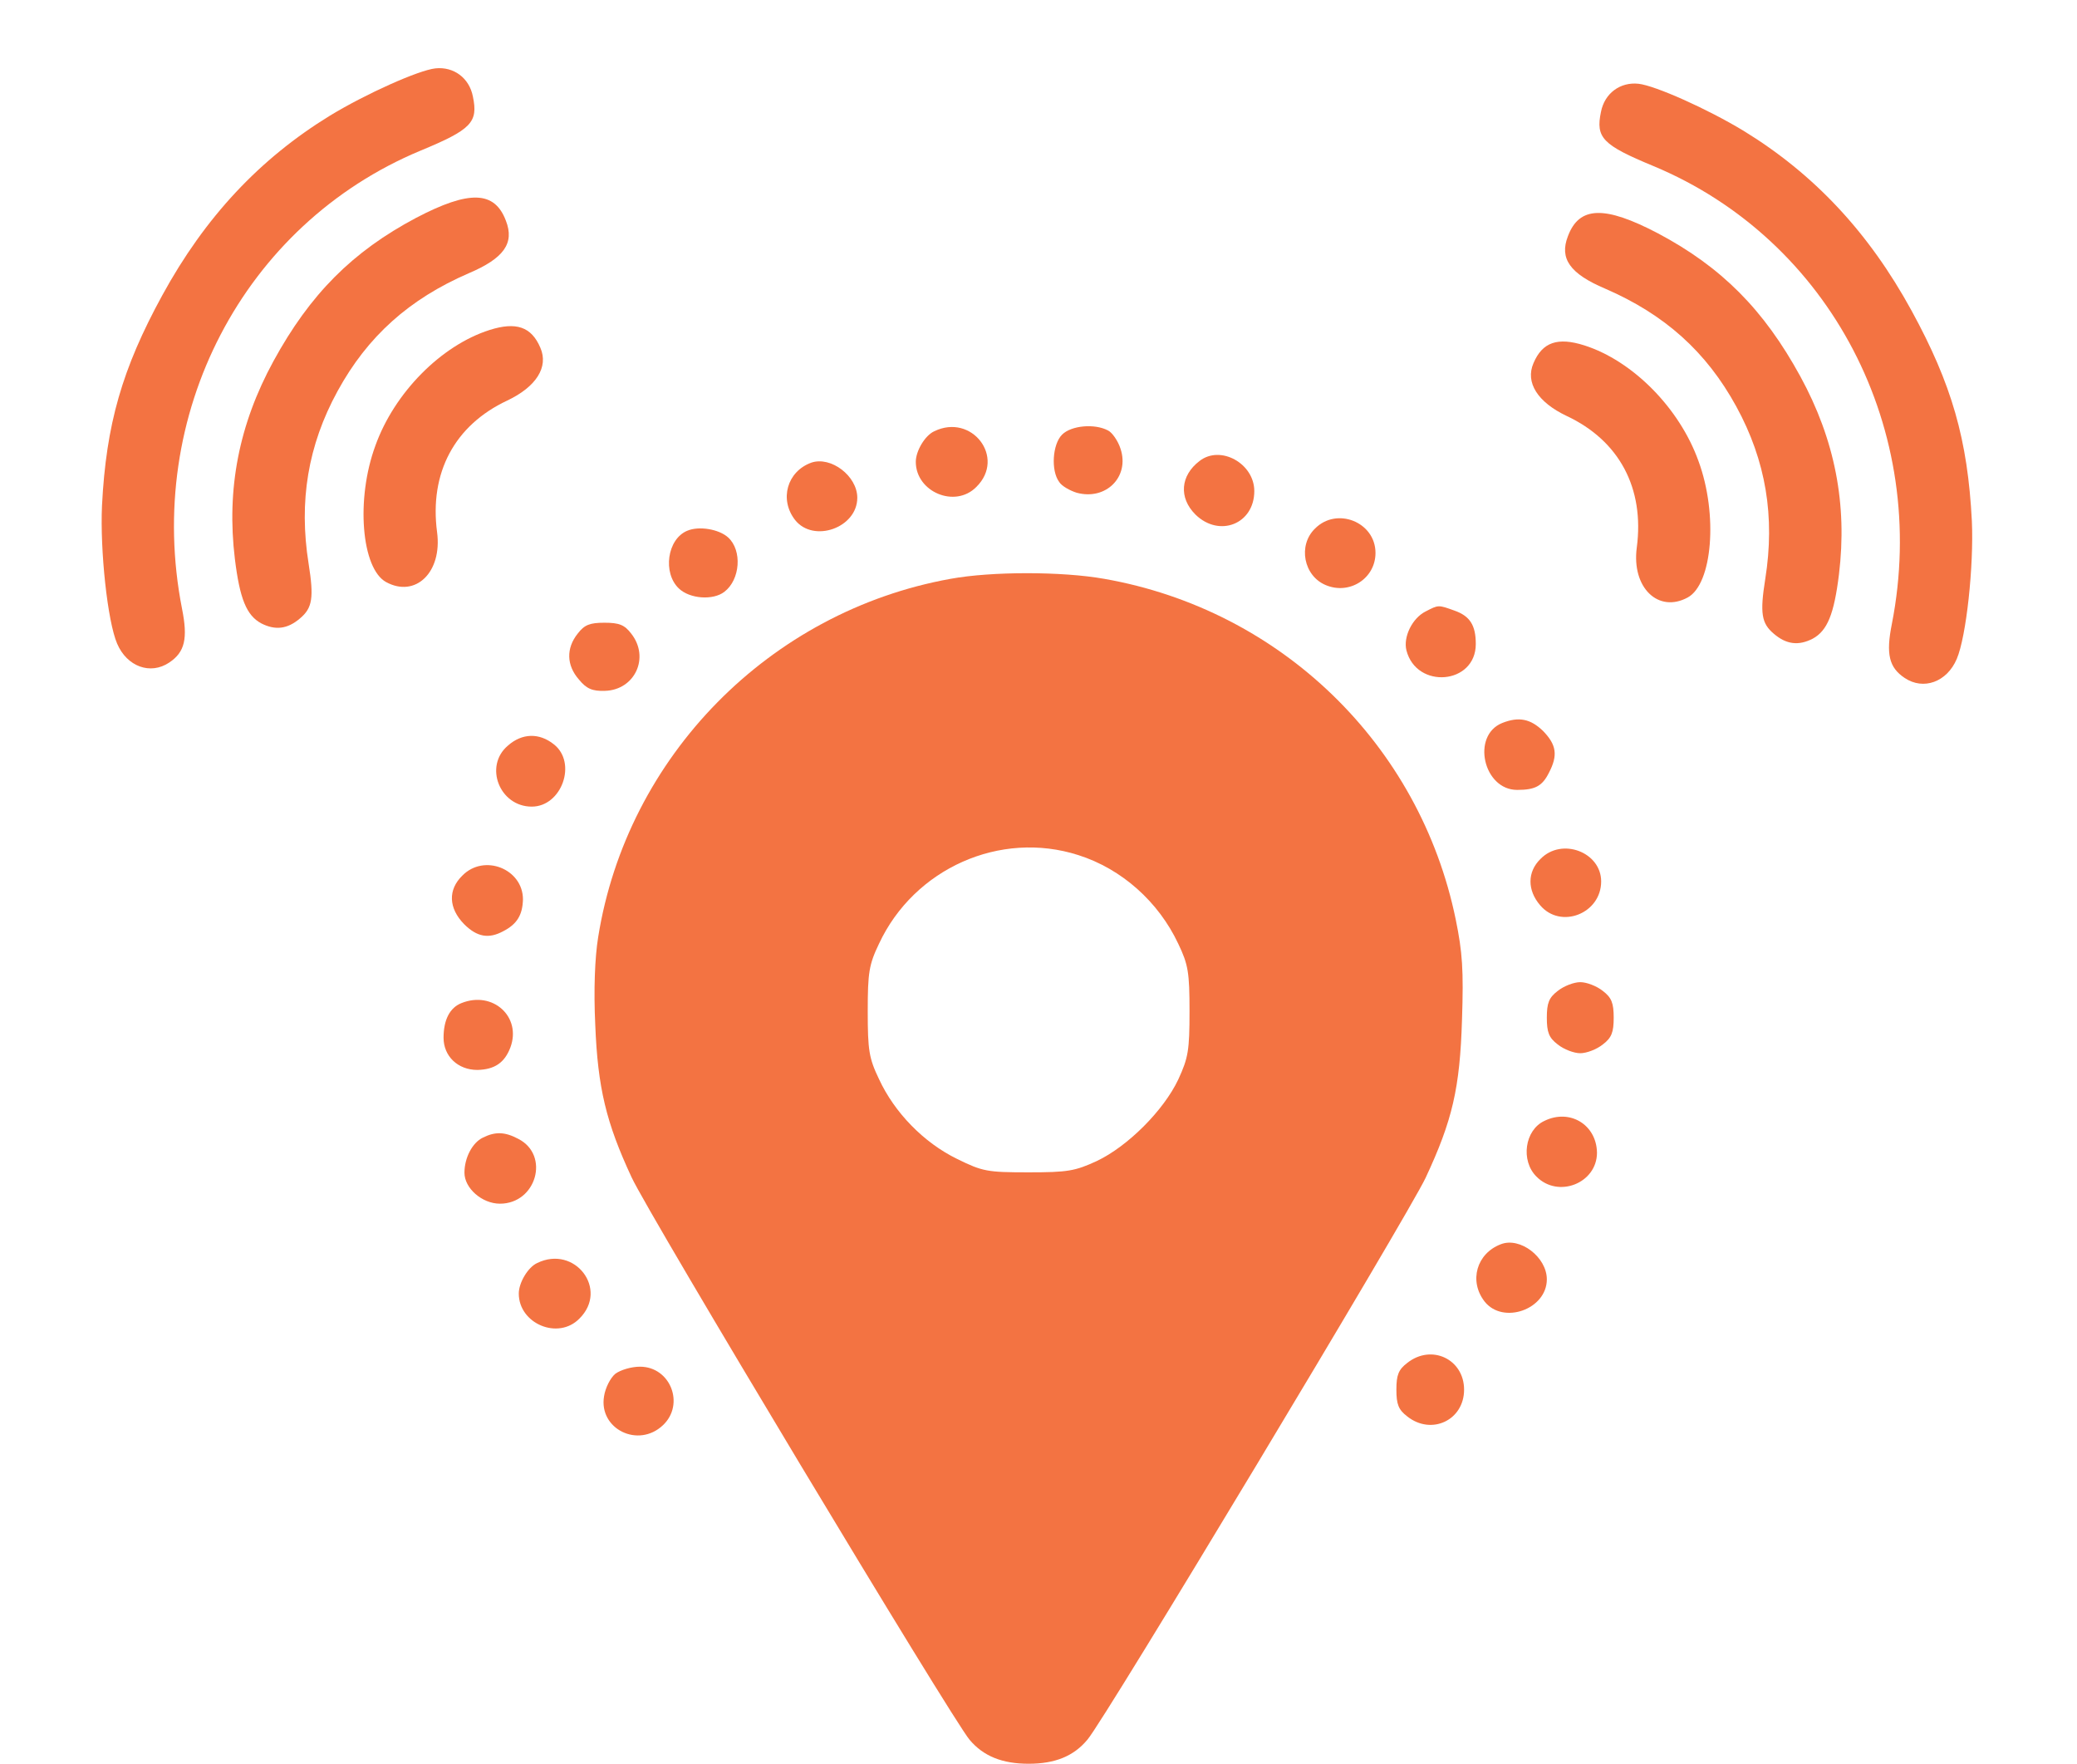
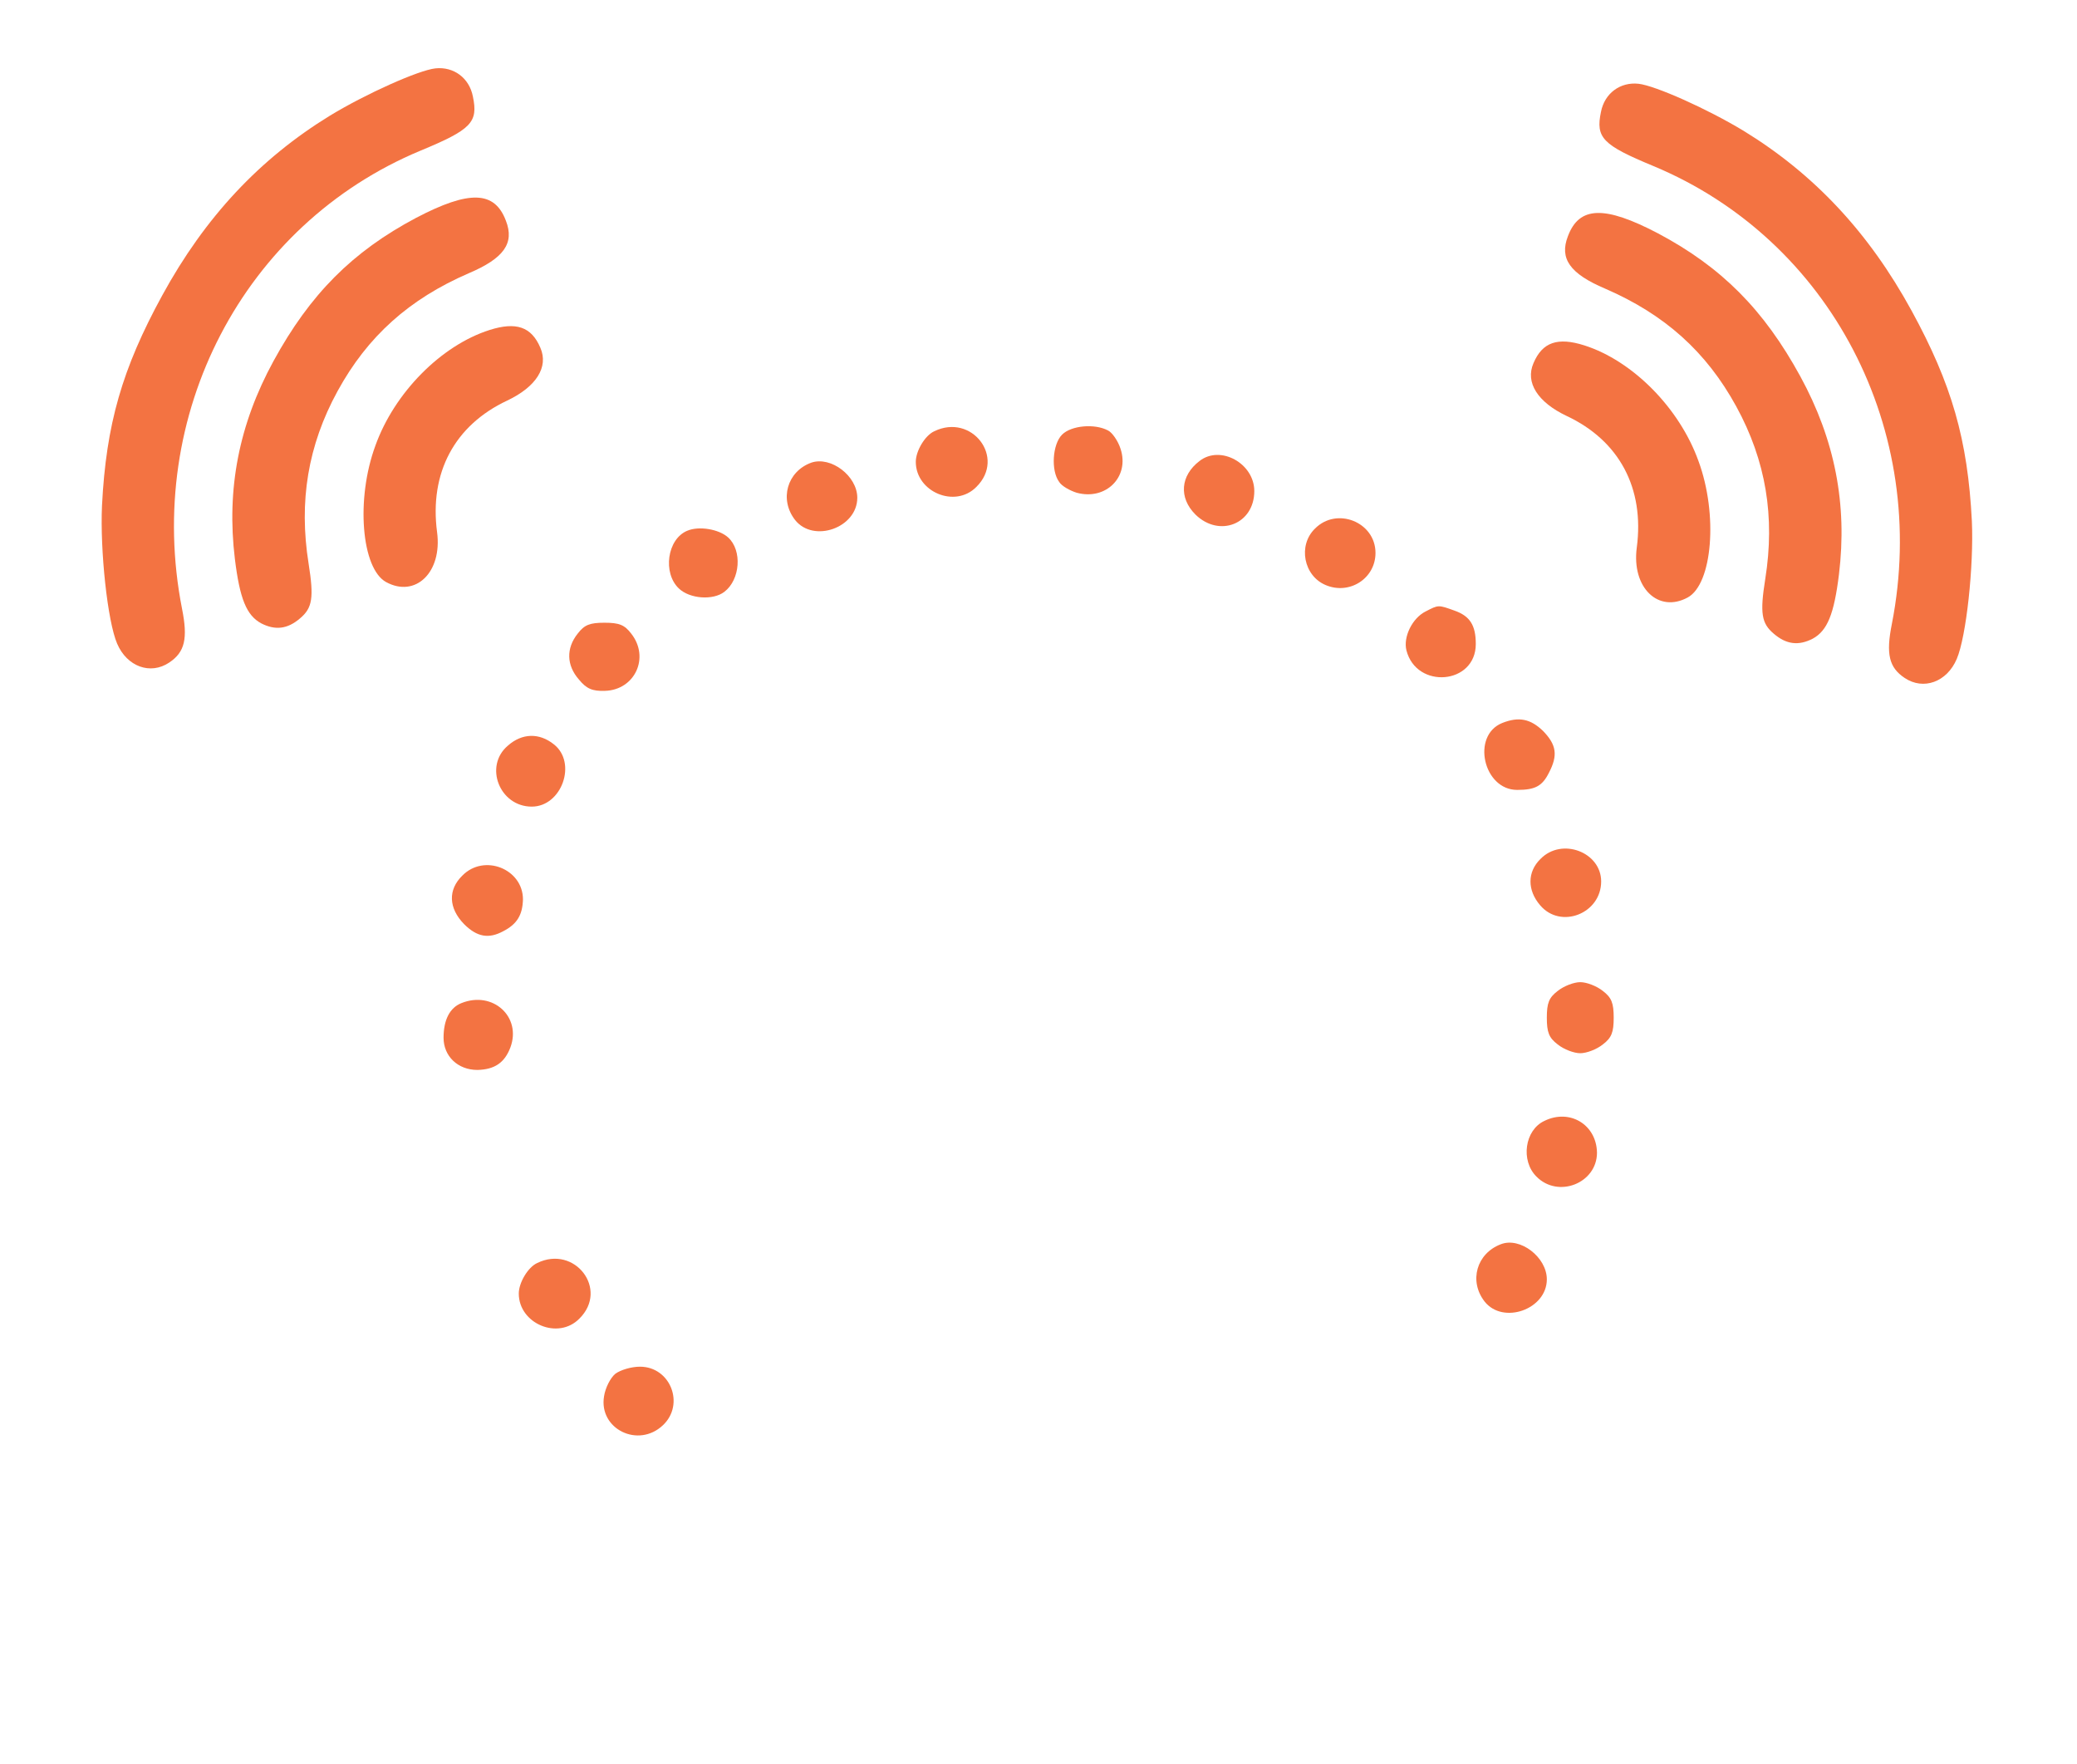
<svg xmlns="http://www.w3.org/2000/svg" width="497" height="422" viewBox="0 0 497 422" fill="none">
  <path d="M223.538 103.192C221.338 104.192 219.138 107.892 219.138 110.492C219.138 117.692 228.538 121.692 233.638 116.492C240.738 109.492 232.538 98.792 223.538 103.192Z" fill="#F37342" />
  <path d="M254.138 103.992C251.838 106.292 251.438 112.592 253.438 115.292C254.038 116.292 256.038 117.392 257.638 117.892C264.638 119.792 270.338 114.092 268.138 107.392C267.538 105.492 266.138 103.492 265.138 102.992C261.938 101.292 256.338 101.792 254.138 103.992Z" fill="#F37342" />
  <path d="M287.038 110.292C282.438 113.792 282.038 119.092 286.038 123.092C291.738 128.692 300.138 125.392 300.138 117.492C300.138 110.892 292.038 106.392 287.038 110.292Z" fill="#F37342" />
  <path d="M194.138 110.692C188.338 112.792 186.438 119.492 190.238 124.392C194.638 129.992 205.138 126.292 205.138 119.092C205.138 113.892 198.838 109.092 194.138 110.692Z" fill="#F37342" />
  <path d="M314.639 126.492C310.539 130.492 311.939 137.792 317.239 139.992C322.939 142.392 329.139 138.392 329.139 132.292C329.139 124.892 319.839 121.192 314.639 126.492Z" fill="#F37342" />
  <path d="M164.438 126.992C159.638 128.992 158.538 137.092 162.438 140.792C165.038 143.292 170.638 143.692 173.338 141.592C177.138 138.692 177.638 131.692 174.238 128.592C172.038 126.592 167.238 125.792 164.438 126.992Z" fill="#F37342" />
-   <path d="M227.438 138.492C184.138 146.292 150.038 180.992 143.138 224.192C142.338 229.092 142.038 236.892 142.438 245.192C143.038 260.292 145.038 268.592 151.138 281.692C155.238 290.592 227.838 411.392 232.038 416.292C235.338 420.192 239.838 421.992 246.138 421.992C252.438 421.992 256.938 420.192 260.238 416.192C264.438 411.292 336.938 290.692 341.138 281.792C347.538 268.092 349.338 260.392 349.838 243.992C350.238 232.092 349.938 227.792 348.338 219.992C339.738 178.092 306.438 145.892 264.238 138.492C254.138 136.692 237.238 136.692 227.438 138.492ZM258.038 204.592C268.438 207.892 277.238 215.792 281.938 225.792C284.338 230.792 284.638 232.692 284.638 241.992C284.638 251.292 284.338 253.092 281.938 258.292C278.438 265.692 269.838 274.292 262.438 277.792C257.238 280.192 255.438 280.492 246.138 280.492C236.238 280.492 235.138 280.292 229.038 277.292C221.038 273.392 214.038 266.192 210.338 258.192C207.938 253.192 207.638 251.292 207.638 241.992C207.638 232.692 207.938 230.792 210.338 225.792C218.738 207.792 239.338 198.592 258.038 204.592Z" fill="#F37342" />
  <path d="M341.138 146.292C337.938 147.892 335.738 152.392 336.538 155.592C338.938 164.992 353.138 163.792 353.138 154.092C353.138 149.592 351.738 147.392 348.038 146.092C344.138 144.692 344.238 144.692 341.138 146.292Z" fill="#F37342" />
  <path d="M138.239 151.592C135.439 155.092 135.539 159.192 138.539 162.592C140.339 164.792 141.739 165.392 144.739 165.292C151.939 165.092 155.539 157.292 151.039 151.592C149.439 149.492 148.139 148.992 144.639 148.992C141.139 148.992 139.839 149.492 138.239 151.592Z" fill="#F37342" />
  <path d="M383.092 26.768C381.797 32.947 383.427 34.677 395.65 39.733C438.005 57.379 461.783 102.96 452.696 149.297C451.259 156.466 452.004 159.705 455.765 162.208C460.261 165.22 465.87 163.18 468.219 157.679C470.528 152.313 472.324 135.376 471.843 124.698C470.86 105.178 467.016 91.894 457.423 74.345C447.158 55.567 434.072 41.637 417.271 31.333C408.575 26.058 396.063 20.475 392.065 20.04C387.707 19.573 383.958 22.306 383.092 26.768Z" fill="#F37342" />
  <path d="M113.156 23.088C114.451 29.267 112.821 30.997 100.598 36.054C58.243 53.7 34.465 99.28 43.552 145.618C44.989 152.786 44.244 156.025 40.483 158.528C35.987 161.54 30.378 159.5 28.029 153.999C25.72 148.634 23.924 131.697 24.405 121.019C25.389 101.498 29.232 88.214 38.825 70.665C49.09 51.888 62.176 37.957 78.977 27.654C87.673 22.378 100.185 16.796 104.183 16.36C108.541 15.893 112.29 18.626 113.156 23.088Z" fill="#F37342" />
  <path d="M359.438 172.992C352.038 175.992 354.938 188.992 363.038 188.992C367.338 188.992 369.038 188.092 370.638 184.892C372.838 180.692 372.438 178.192 369.238 174.892C366.238 171.992 363.438 171.392 359.438 172.992Z" fill="#F37342" />
  <path d="M121.538 178.392C115.738 183.292 119.538 192.992 127.238 192.992C134.438 192.992 138.138 182.492 132.538 178.092C129.038 175.292 124.938 175.392 121.538 178.392Z" fill="#F37342" />
  <path d="M375.187 56.505C373.101 61.862 375.651 65.483 384.106 69.066C398.294 75.214 408.286 84.112 415.481 97.273C422.58 110.26 424.771 123.65 422.407 138.504C421.098 146.742 421.499 149.143 424.454 151.631C427.458 154.206 430.379 154.546 433.761 152.811C437.271 150.893 438.871 146.94 440.044 137.41C442.071 120.688 439.088 105.224 430.79 90.044C422.059 74.075 411.93 63.885 396.687 55.806C383.912 49.114 377.878 49.336 375.187 56.505Z" fill="#F37342" />
  <path d="M121.061 52.825C123.147 58.182 120.597 61.803 112.142 65.387C97.954 71.535 87.962 80.432 80.767 93.594C73.668 106.58 71.477 119.97 73.841 134.824C75.15 143.062 74.749 145.464 71.794 147.951C68.79 150.526 65.869 150.867 62.487 149.132C58.977 147.213 57.377 143.261 56.204 133.731C54.177 117.009 57.16 101.545 65.459 86.365C74.189 70.395 84.318 60.205 99.561 52.127C112.337 45.435 118.37 45.656 121.061 52.825Z" fill="#F37342" />
  <path d="M368.638 205.492C365.438 208.592 365.438 212.992 368.538 216.592C373.438 222.392 383.138 218.592 383.138 210.892C383.138 203.892 373.738 200.292 368.638 205.492Z" fill="#F37342" />
  <path d="M110.638 209.492C107.138 212.892 107.338 217.292 111.038 221.092C114.138 224.192 116.938 224.692 120.438 222.792C123.738 221.092 125.038 218.892 125.138 215.192C125.138 207.892 115.838 204.192 110.638 209.492Z" fill="#F37342" />
  <path d="M366.947 86.88C364.924 91.519 367.961 96.241 374.884 99.522C387.451 105.416 393.551 116.783 391.657 131.039C390.397 140.617 396.843 146.78 403.863 142.943C409.742 139.729 411.147 123.12 406.426 110.315C401.889 97.638 390.69 86.323 379.098 82.631C372.759 80.626 369.089 81.834 366.947 86.88Z" fill="#F37342" />
  <path d="M129.301 83.2C131.324 87.839 128.287 92.561 121.364 95.843C108.797 101.737 102.697 113.104 104.591 127.359C105.851 136.938 99.405 143.101 92.385 139.263C86.506 136.05 85.101 119.44 89.822 106.635C94.359 93.958 105.559 82.643 117.15 78.951C123.489 76.946 127.159 78.154 129.301 83.2Z" fill="#F37342" />
  <path d="M372.738 237.092C370.638 238.692 370.138 239.992 370.138 243.492C370.138 246.992 370.638 248.292 372.738 249.892C374.238 251.092 376.638 251.992 378.138 251.992C379.638 251.992 382.038 251.092 383.538 249.892C385.638 248.292 386.138 246.992 386.138 243.492C386.138 239.992 385.638 238.692 383.538 237.092C382.038 235.892 379.638 234.992 378.138 234.992C376.638 234.992 374.238 235.892 372.738 237.092Z" fill="#F37342" />
  <path d="M110.438 239.992C107.638 241.092 106.138 243.992 106.138 248.292C106.138 252.692 109.538 255.992 114.238 255.992C118.338 255.892 120.738 254.292 122.138 250.592C124.838 243.292 117.938 236.992 110.438 239.992Z" fill="#F37342" />
  <path d="M369.538 268.192C364.838 270.392 363.838 277.692 367.638 281.492C372.838 286.792 382.138 283.092 382.138 275.792C382.038 269.092 375.638 265.192 369.538 268.192Z" fill="#F37342" />
-   <path d="M115.538 272.192C113.038 273.392 111.138 276.992 111.138 280.592C111.138 284.292 115.338 287.992 119.638 287.992C128.338 287.992 131.638 276.392 124.038 272.492C120.838 270.792 118.538 270.692 115.538 272.192Z" fill="#F37342" />
  <path d="M359.138 297.692C353.338 299.892 351.438 306.492 355.238 311.392C359.638 316.992 370.138 313.292 370.138 306.092C370.138 300.792 363.738 295.892 359.138 297.692Z" fill="#F37342" />
  <path d="M128.538 302.192C126.338 303.192 124.138 306.892 124.138 309.492C124.138 316.692 133.538 320.692 138.638 315.492C145.738 308.492 137.538 297.792 128.538 302.192Z" fill="#F37342" />
-   <path d="M336.738 326.092C334.638 327.692 334.138 328.992 334.138 332.492C334.138 335.992 334.638 337.292 336.738 338.892C342.538 343.492 350.338 339.792 350.338 332.492C350.338 325.192 342.538 321.492 336.738 326.092Z" fill="#F37342" />
  <path d="M147.238 328.692C146.038 329.692 144.838 332.092 144.538 334.092C143.238 341.892 152.738 346.592 158.638 340.992C163.938 335.992 160.438 326.992 153.138 326.992C151.038 326.992 148.438 327.792 147.238 328.692Z" fill="#F37342" />
</svg>